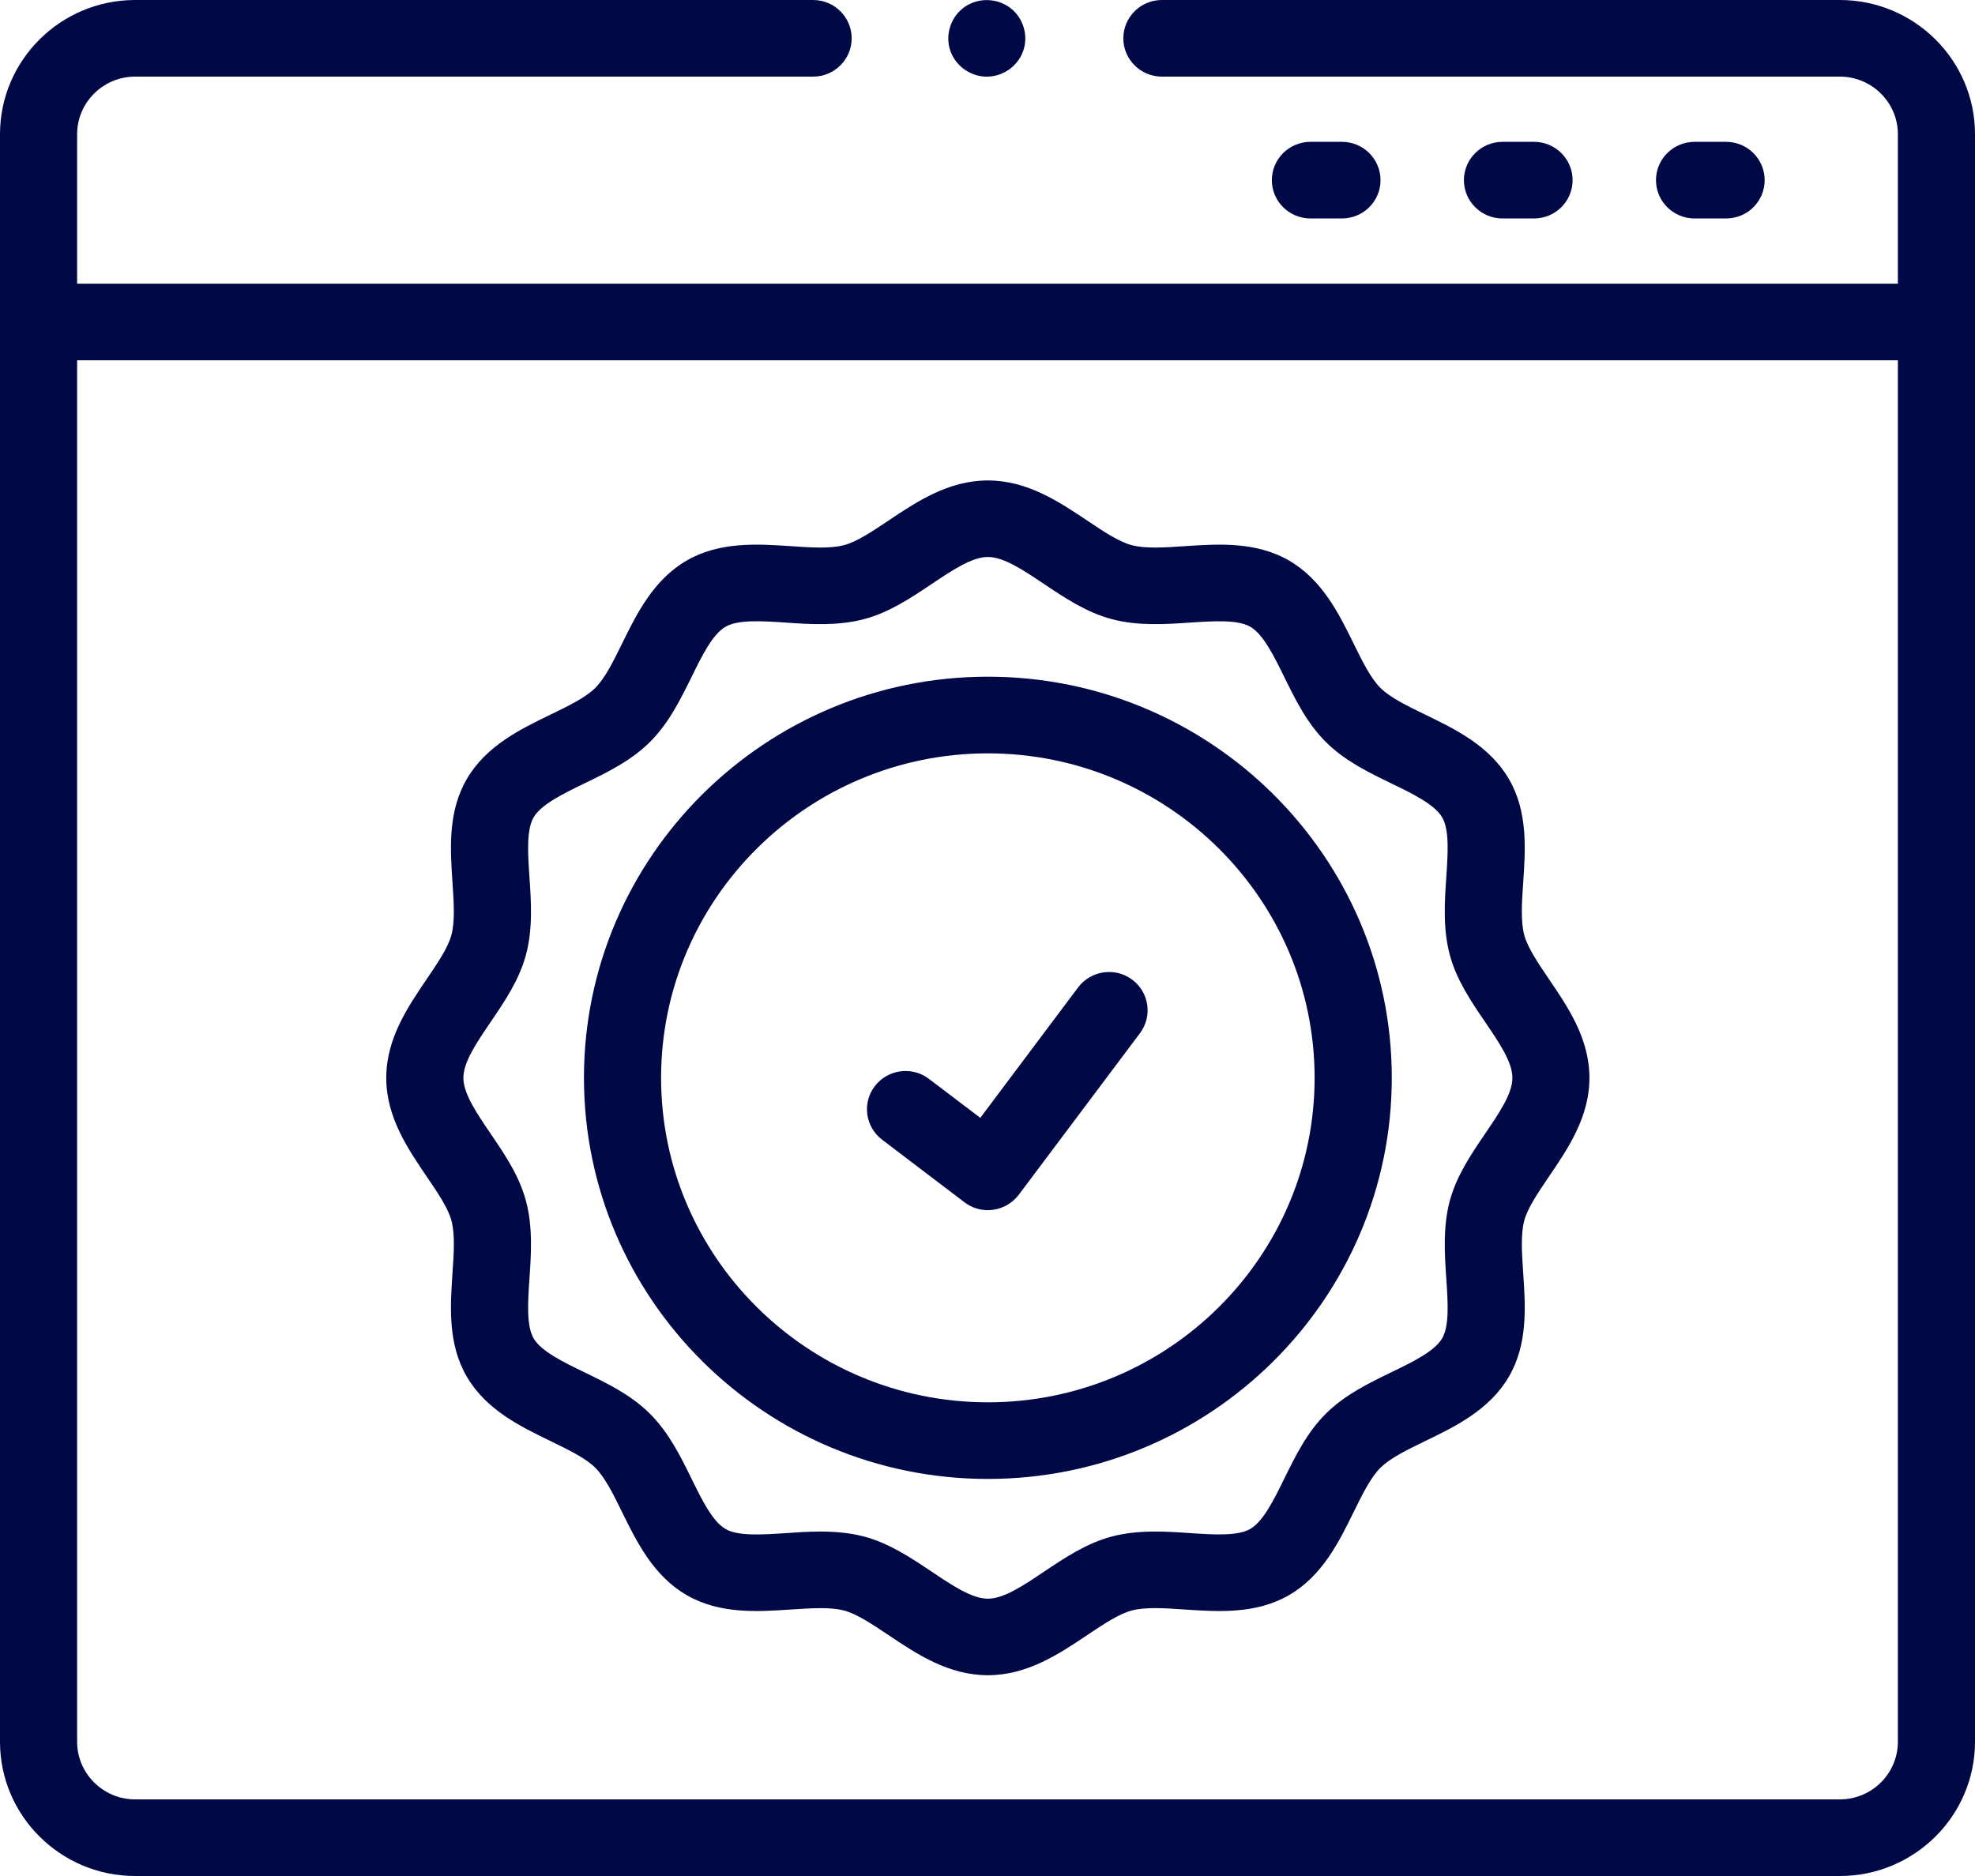
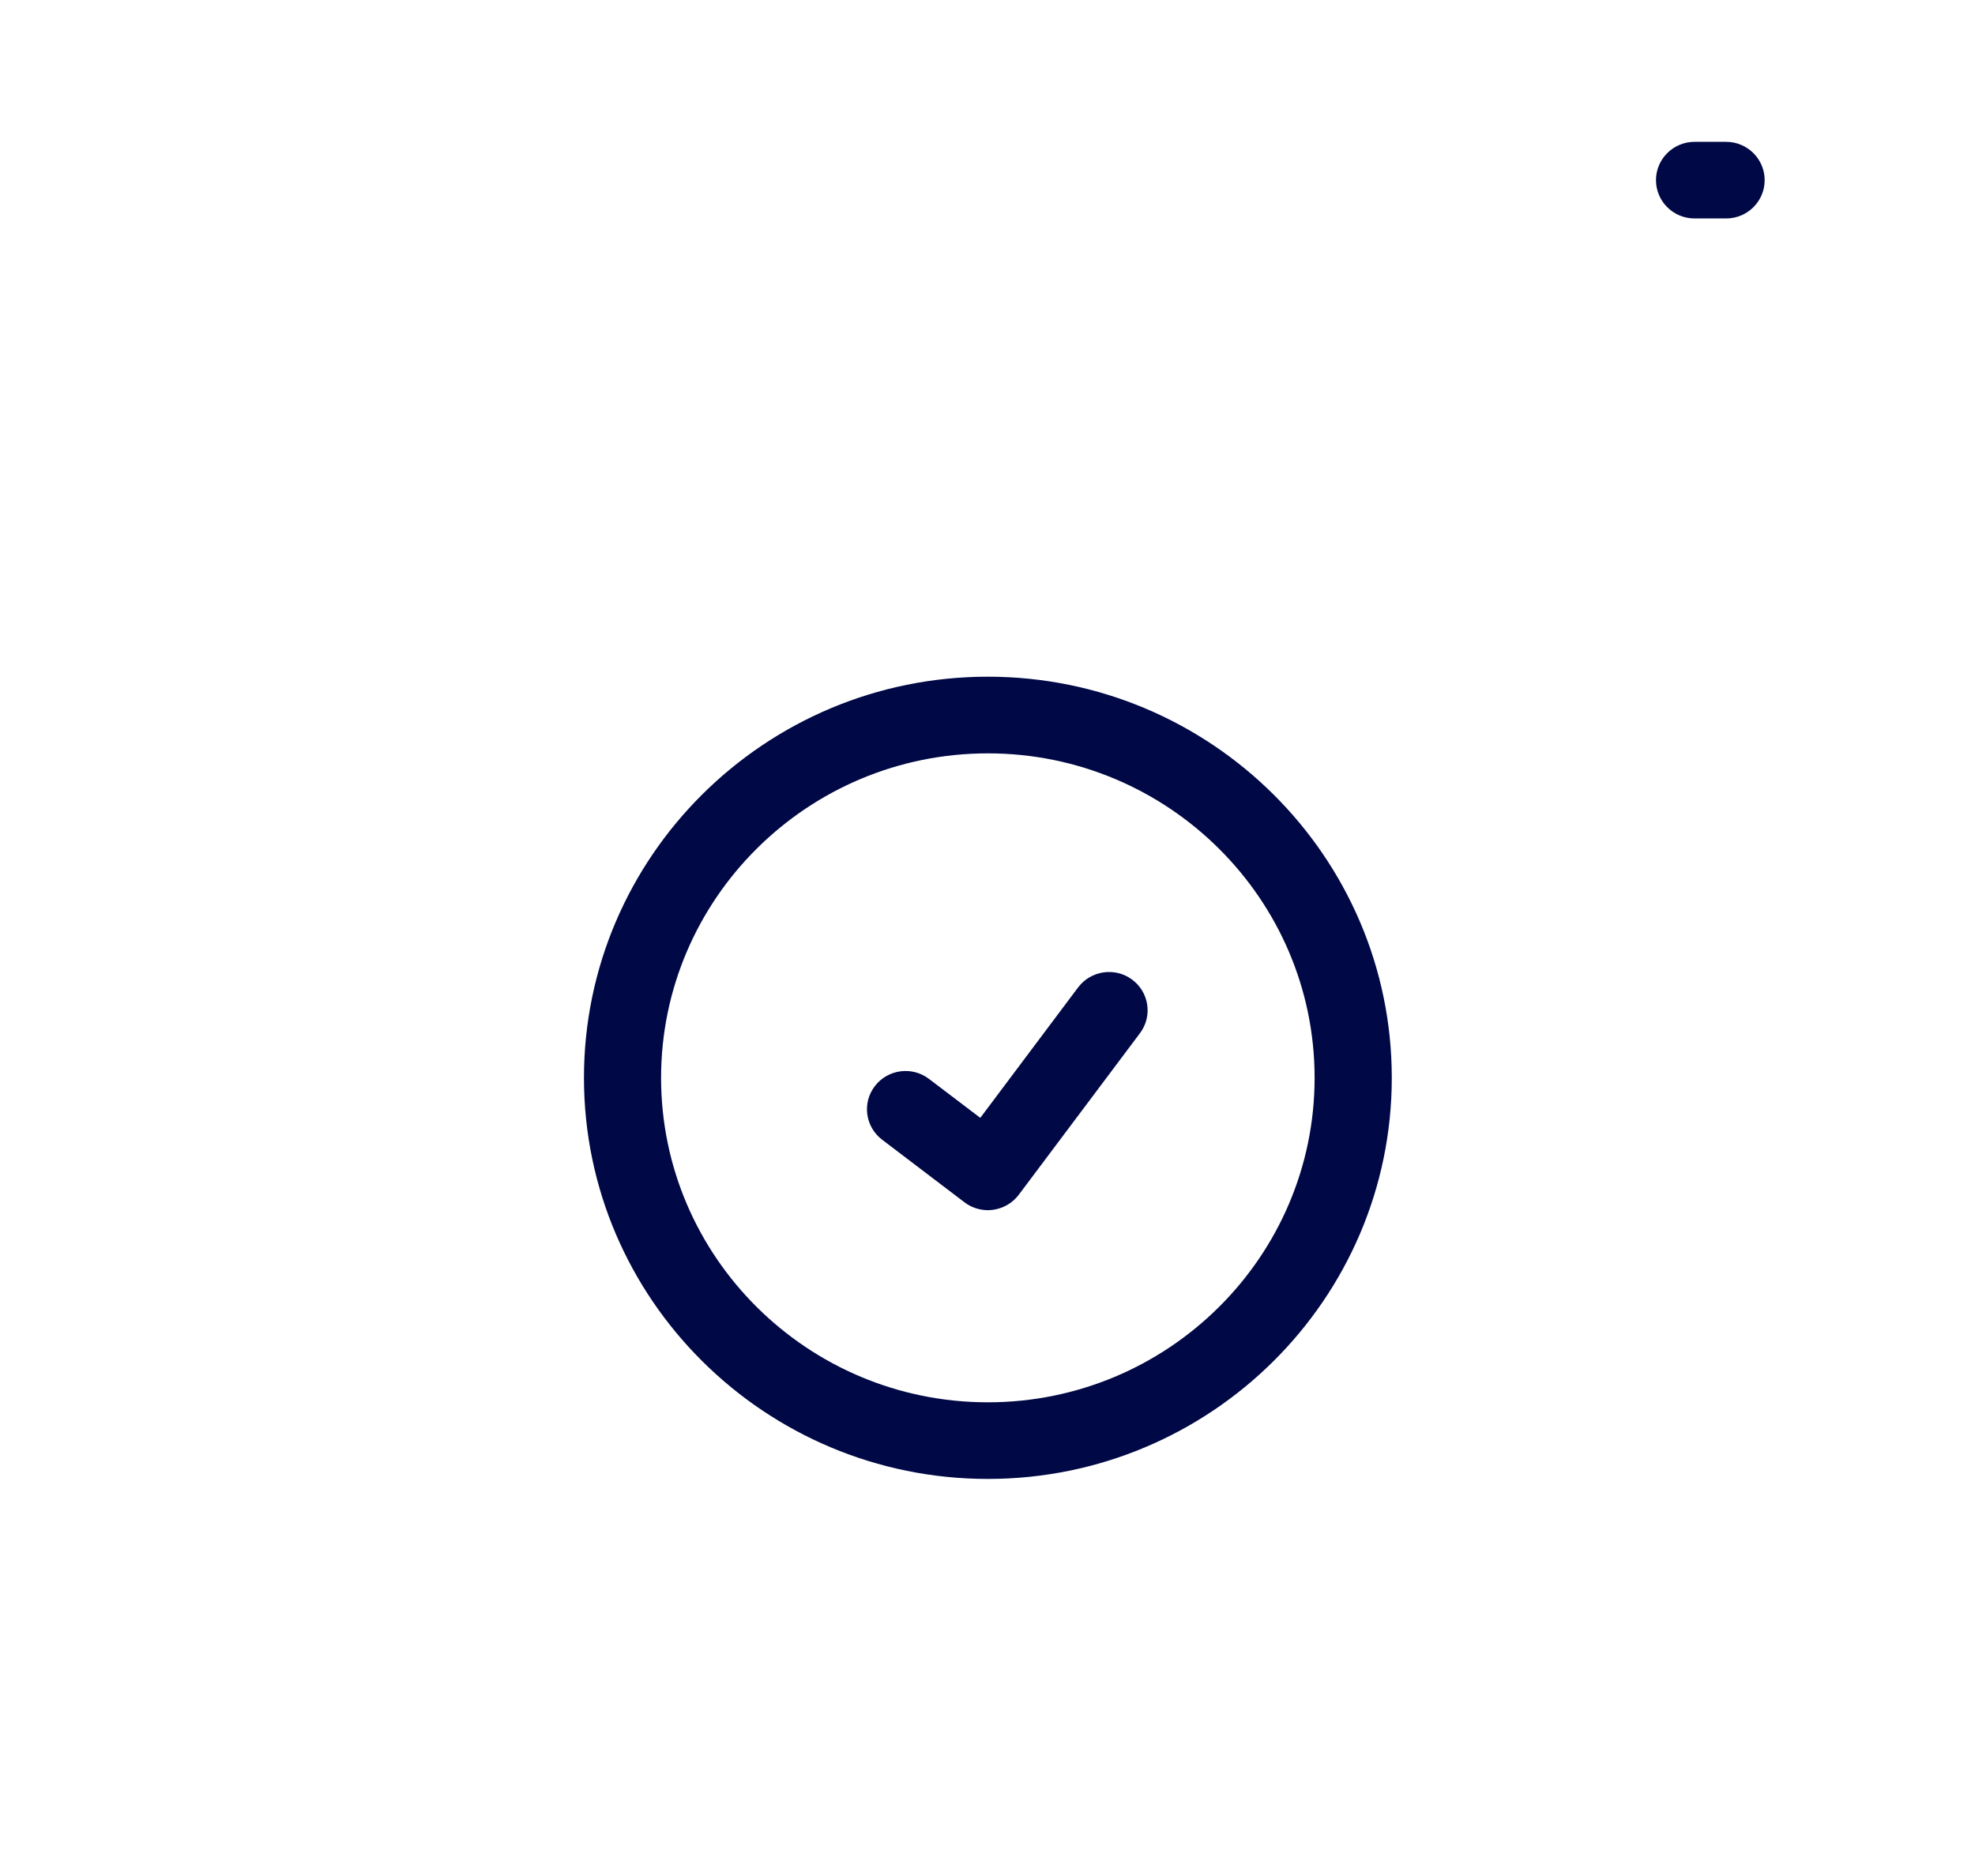
<svg xmlns="http://www.w3.org/2000/svg" width="40" height="38" viewBox="0 0 40 38" fill="none">
-   <path d="M37.263 0H23.532C23.1 0 22.751 0.348 22.751 0.776C22.751 1.204 23.101 1.552 23.532 1.552H37.263C37.911 1.552 38.438 2.076 38.438 2.719V5.746H1.562V2.719C1.562 2.075 2.09 1.552 2.737 1.552H16.468C16.899 1.552 17.249 1.204 17.249 0.776C17.249 0.348 16.899 0 16.468 0H2.737C1.228 0 0 1.22 0 2.719V35.281C0 36.78 1.228 38 2.737 38H37.263C38.772 38 40 36.78 40 35.281V2.719C40 1.22 38.772 0 37.263 0ZM38.438 35.281C38.438 35.925 37.91 36.448 37.263 36.448H2.737C2.09 36.448 1.562 35.924 1.562 35.281V7.298H38.438V35.281Z" fill="#000845" />
-   <path d="M19.264 1.073C19.387 1.367 19.69 1.564 20.012 1.552C20.333 1.541 20.622 1.328 20.725 1.026C20.83 0.72 20.727 0.369 20.471 0.168C20.214 -0.033 19.852 -0.054 19.573 0.117C19.253 0.314 19.119 0.727 19.264 1.073Z" fill="#000845" />
-   <path d="M27.179 4.425C27.61 4.425 27.96 4.078 27.96 3.649C27.96 3.221 27.61 2.873 27.179 2.873H26.541C26.109 2.873 25.759 3.221 25.759 3.649C25.759 4.078 26.109 4.425 26.541 4.425H27.179Z" fill="#000845" />
-   <path d="M31.069 4.425C31.5 4.425 31.85 4.078 31.85 3.649C31.85 3.221 31.5 2.873 31.069 2.873H30.43C29.999 2.873 29.649 3.221 29.649 3.649C29.649 4.078 29.999 4.425 30.43 4.425H31.069Z" fill="#000845" />
  <path d="M34.959 4.425C35.39 4.425 35.74 4.078 35.74 3.649C35.74 3.221 35.39 2.873 34.959 2.873H34.32C33.889 2.873 33.539 3.221 33.539 3.649C33.539 4.078 33.889 4.425 34.32 4.425H34.959Z" fill="#000845" />
-   <path d="M9.143 24.724C9.218 25.003 9.192 25.387 9.164 25.794C9.119 26.463 9.067 27.221 9.454 27.885C9.846 28.558 10.537 28.893 11.148 29.189C11.512 29.366 11.857 29.533 12.056 29.73C12.254 29.927 12.422 30.269 12.6 30.631C12.898 31.237 13.236 31.924 13.913 32.314C14.582 32.698 15.345 32.647 16.018 32.602C16.428 32.575 16.816 32.548 17.096 32.623C17.355 32.692 17.666 32.9 17.994 33.12C18.563 33.501 19.207 33.933 20.007 33.933C20.807 33.933 21.451 33.501 22.02 33.12C22.348 32.9 22.659 32.692 22.918 32.623C23.199 32.548 23.586 32.574 23.996 32.602C24.669 32.647 25.432 32.698 26.101 32.314C26.778 31.924 27.116 31.238 27.414 30.631C27.592 30.269 27.76 29.927 27.959 29.73C28.157 29.533 28.502 29.366 28.866 29.189C29.476 28.894 30.168 28.558 30.56 27.885C30.947 27.221 30.895 26.463 30.85 25.794C30.823 25.387 30.796 25.003 30.871 24.724C30.941 24.466 31.15 24.158 31.372 23.831C31.756 23.267 32.191 22.627 32.191 21.833C32.191 21.038 31.756 20.399 31.372 19.834C31.15 19.507 30.941 19.198 30.871 18.941C30.796 18.662 30.822 18.277 30.85 17.871C30.895 17.202 30.947 16.444 30.56 15.78C30.168 15.107 29.477 14.772 28.866 14.476C28.502 14.299 28.157 14.132 27.959 13.935C27.76 13.738 27.592 13.396 27.414 13.034C27.116 12.428 26.778 11.741 26.101 11.351C25.433 10.967 24.669 11.018 23.996 11.063C23.586 11.091 23.198 11.117 22.918 11.042C22.659 10.973 22.348 10.765 22.02 10.545C21.451 10.164 20.807 9.732 20.007 9.732C19.207 9.732 18.563 10.164 17.994 10.545C17.666 10.765 17.355 10.973 17.096 11.042C16.815 11.117 16.427 11.091 16.018 11.063C15.345 11.018 14.582 10.967 13.913 11.351C13.236 11.741 12.898 12.427 12.6 13.034C12.422 13.396 12.254 13.738 12.056 13.935C11.857 14.132 11.512 14.299 11.148 14.476C10.538 14.771 9.846 15.107 9.454 15.78C9.067 16.444 9.119 17.202 9.164 17.871C9.191 18.278 9.218 18.663 9.142 18.941C9.073 19.199 8.863 19.507 8.641 19.834C8.258 20.399 7.823 21.038 7.823 21.833C7.823 22.627 8.258 23.267 8.641 23.831C8.863 24.158 9.074 24.466 9.143 24.724ZM9.937 20.702C10.221 20.284 10.515 19.851 10.652 19.342C10.794 18.814 10.757 18.257 10.723 17.766C10.691 17.296 10.659 16.811 10.807 16.557C10.96 16.294 11.405 16.078 11.834 15.87C12.298 15.645 12.777 15.413 13.161 15.032C13.544 14.651 13.778 14.176 14.005 13.715C14.214 13.288 14.431 12.846 14.696 12.694C14.952 12.547 15.441 12.579 15.913 12.611C16.408 12.645 16.969 12.682 17.5 12.541C18.012 12.405 18.448 12.112 18.869 11.83C19.29 11.548 19.686 11.282 20.008 11.282C20.33 11.282 20.726 11.548 21.146 11.83C21.567 12.112 22.003 12.404 22.516 12.541C23.047 12.682 23.608 12.645 24.102 12.611C24.575 12.58 25.063 12.547 25.32 12.694C25.584 12.846 25.802 13.288 26.011 13.715C26.238 14.176 26.471 14.651 26.855 15.032C27.238 15.413 27.718 15.645 28.181 15.87C28.611 16.078 29.055 16.294 29.209 16.557C29.357 16.811 29.324 17.296 29.292 17.766C29.259 18.257 29.221 18.814 29.363 19.342C29.5 19.851 29.794 20.284 30.079 20.702C30.363 21.119 30.631 21.513 30.631 21.833C30.631 22.152 30.363 22.546 30.079 22.963C29.794 23.381 29.501 23.814 29.363 24.323C29.221 24.851 29.259 25.408 29.292 25.899C29.324 26.369 29.357 26.854 29.209 27.108C29.055 27.371 28.611 27.587 28.181 27.795C27.718 28.02 27.238 28.252 26.855 28.633C26.471 29.014 26.238 29.49 26.011 29.95C25.802 30.377 25.584 30.819 25.32 30.971C25.063 31.118 24.575 31.086 24.102 31.054C23.608 31.02 23.047 30.983 22.516 31.124C22.003 31.26 21.567 31.553 21.146 31.835C20.726 32.117 20.33 32.383 20.008 32.383C19.686 32.383 19.29 32.117 18.869 31.835C18.448 31.553 18.012 31.261 17.5 31.124C17.208 31.047 16.907 31.023 16.613 31.023C16.372 31.023 16.136 31.039 15.913 31.055C15.441 31.086 14.952 31.119 14.696 30.972C14.431 30.82 14.214 30.378 14.005 29.951C13.778 29.49 13.544 29.015 13.161 28.634C12.777 28.253 12.298 28.021 11.834 27.796C11.405 27.588 10.96 27.372 10.807 27.109C10.659 26.854 10.691 26.369 10.723 25.9C10.757 25.409 10.794 24.852 10.652 24.324C10.516 23.815 10.221 23.382 9.937 22.964C9.653 22.546 9.385 22.153 9.385 21.833C9.385 21.514 9.653 21.119 9.937 20.702Z" fill="#000845" />
  <path d="M20.007 29.957C24.518 29.957 28.188 26.312 28.188 21.832C28.188 17.352 24.518 13.707 20.007 13.707C15.496 13.707 11.827 17.352 11.827 21.832C11.827 26.312 15.496 29.957 20.007 29.957ZM20.007 15.26C23.656 15.26 26.625 18.208 26.625 21.833C26.625 25.457 23.656 28.405 20.007 28.405C16.358 28.405 13.389 25.457 13.389 21.833C13.389 18.208 16.358 15.26 20.007 15.26Z" fill="#000845" />
  <path d="M17.865 23.085L19.533 24.353C19.669 24.457 19.837 24.513 20.008 24.513C20.044 24.513 20.08 24.51 20.116 24.505C20.323 24.476 20.509 24.366 20.634 24.2L23.088 20.928C23.346 20.584 23.274 20.098 22.928 19.842C22.582 19.586 22.093 19.658 21.835 20.001L19.854 22.643L18.815 21.854C18.473 21.593 17.982 21.658 17.72 21.998C17.457 22.338 17.523 22.824 17.865 23.085Z" fill="#000845" />
</svg>